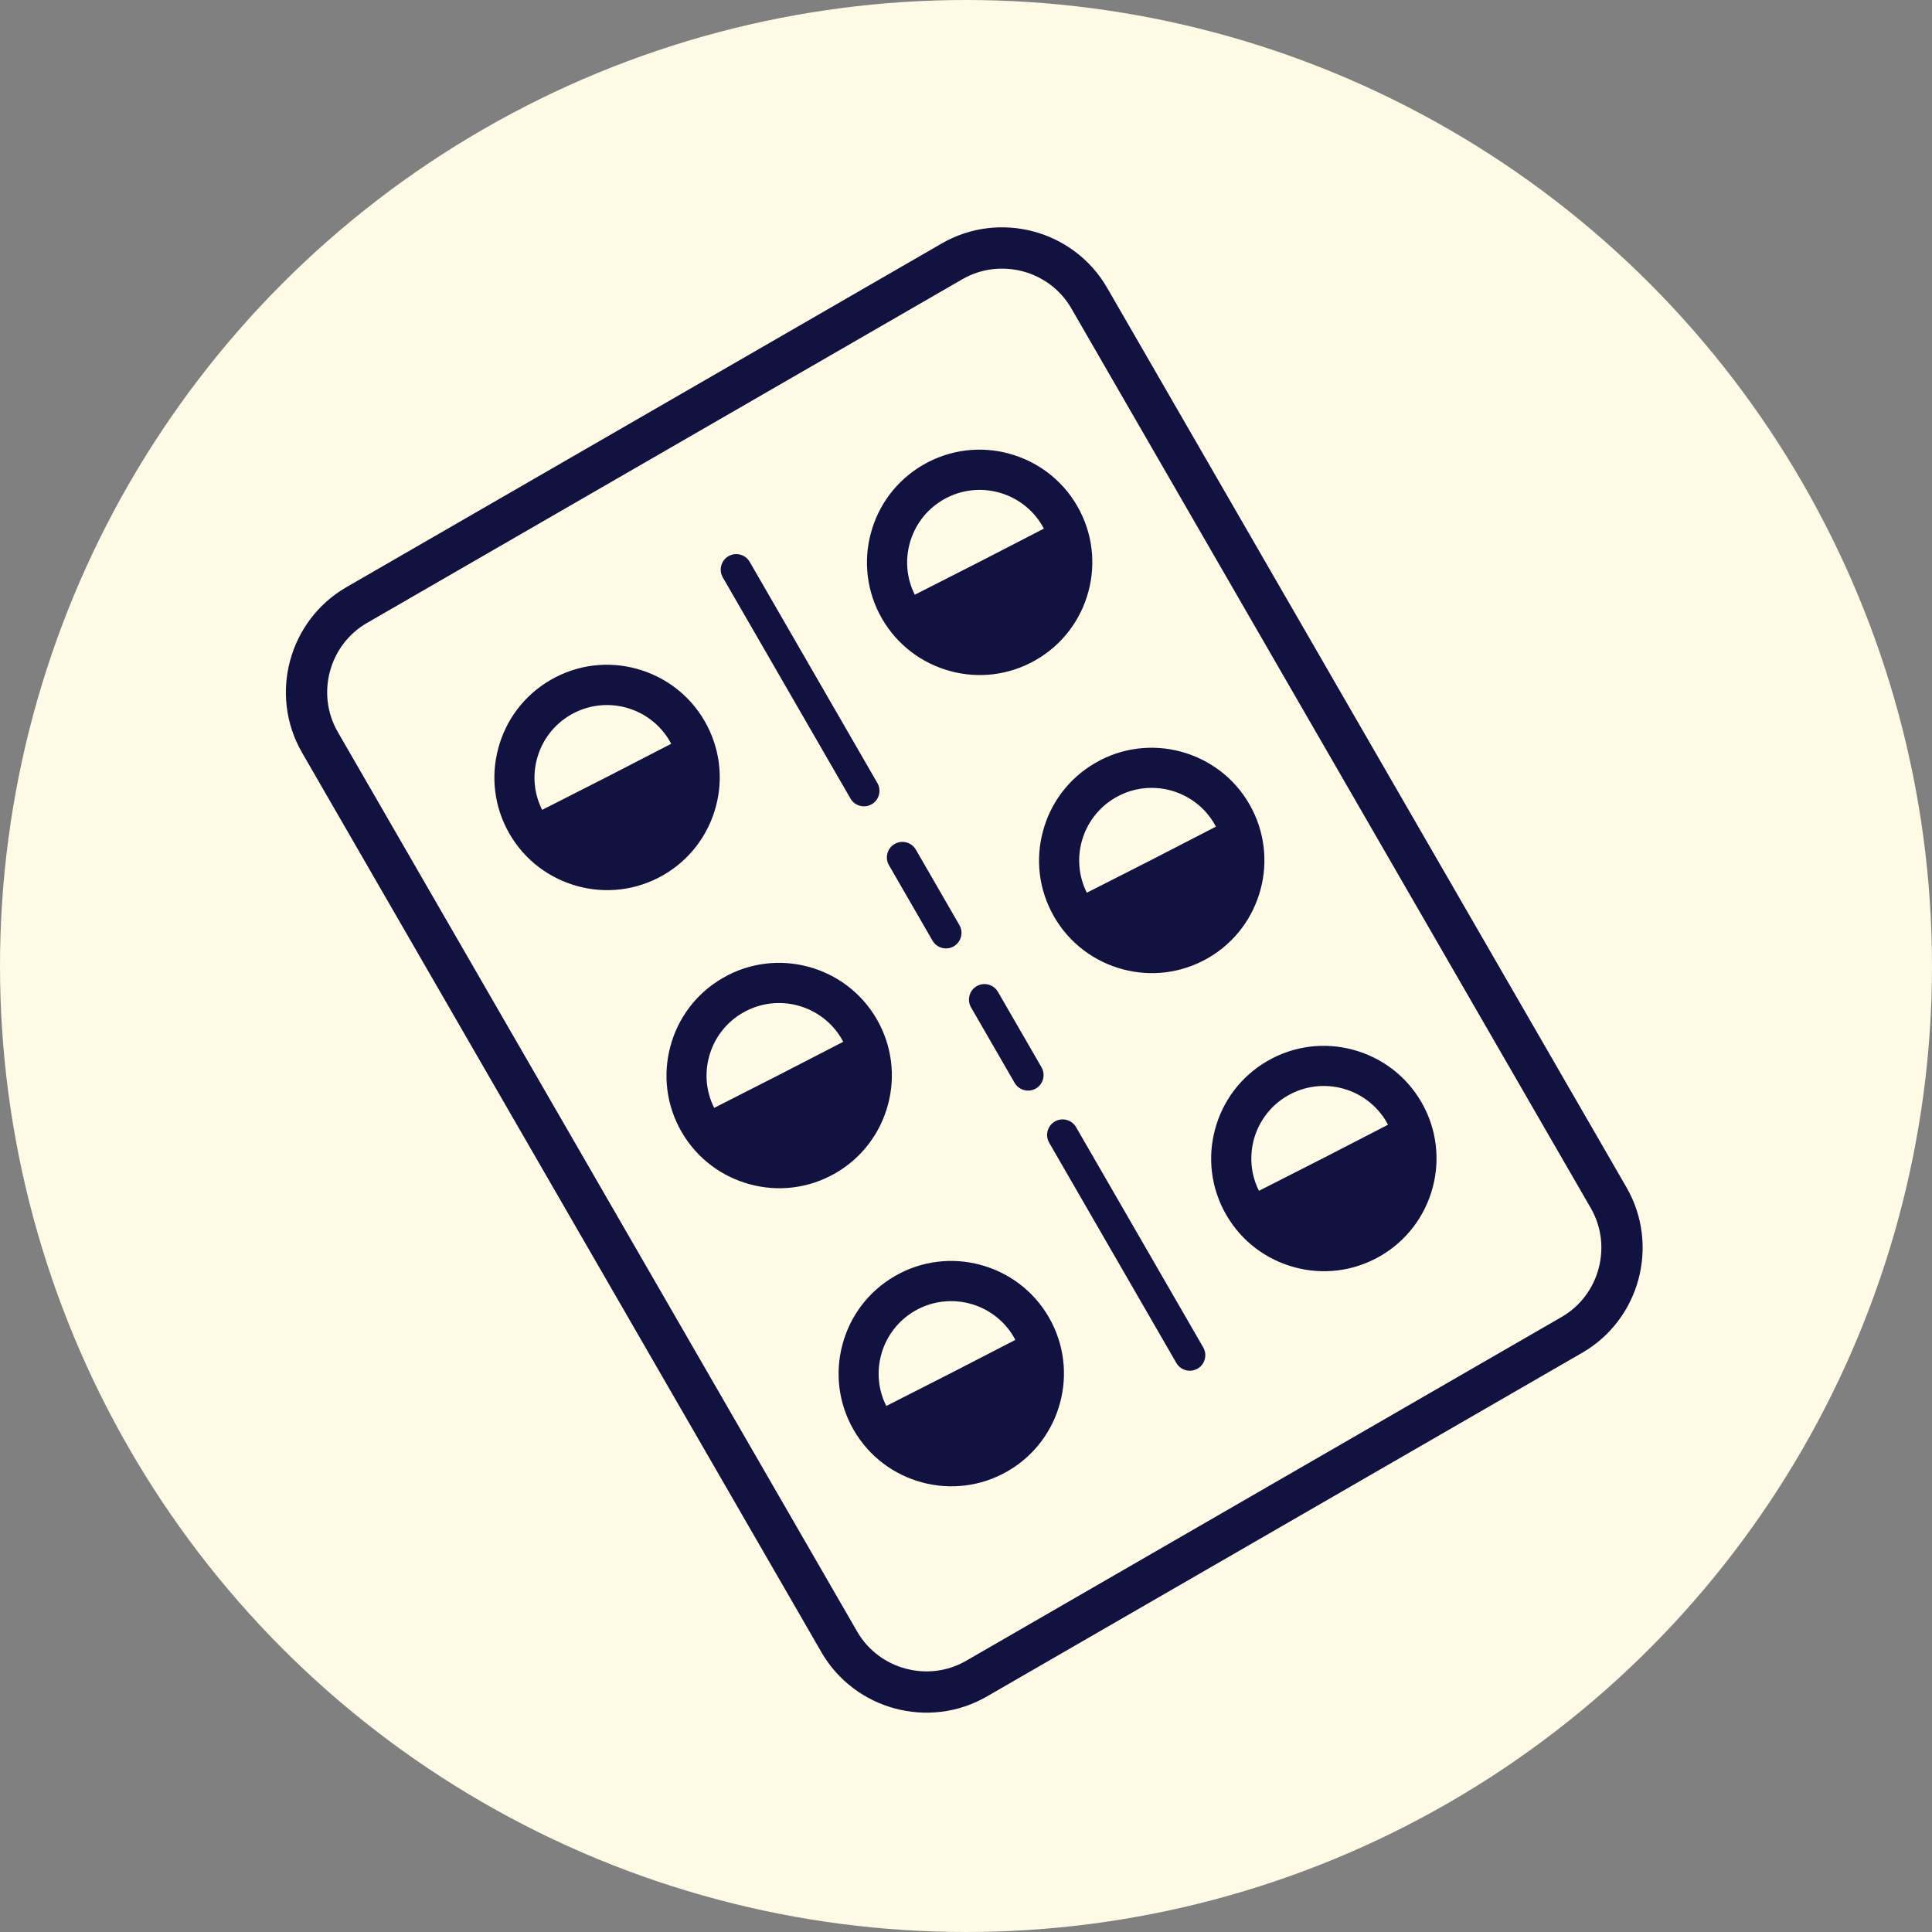
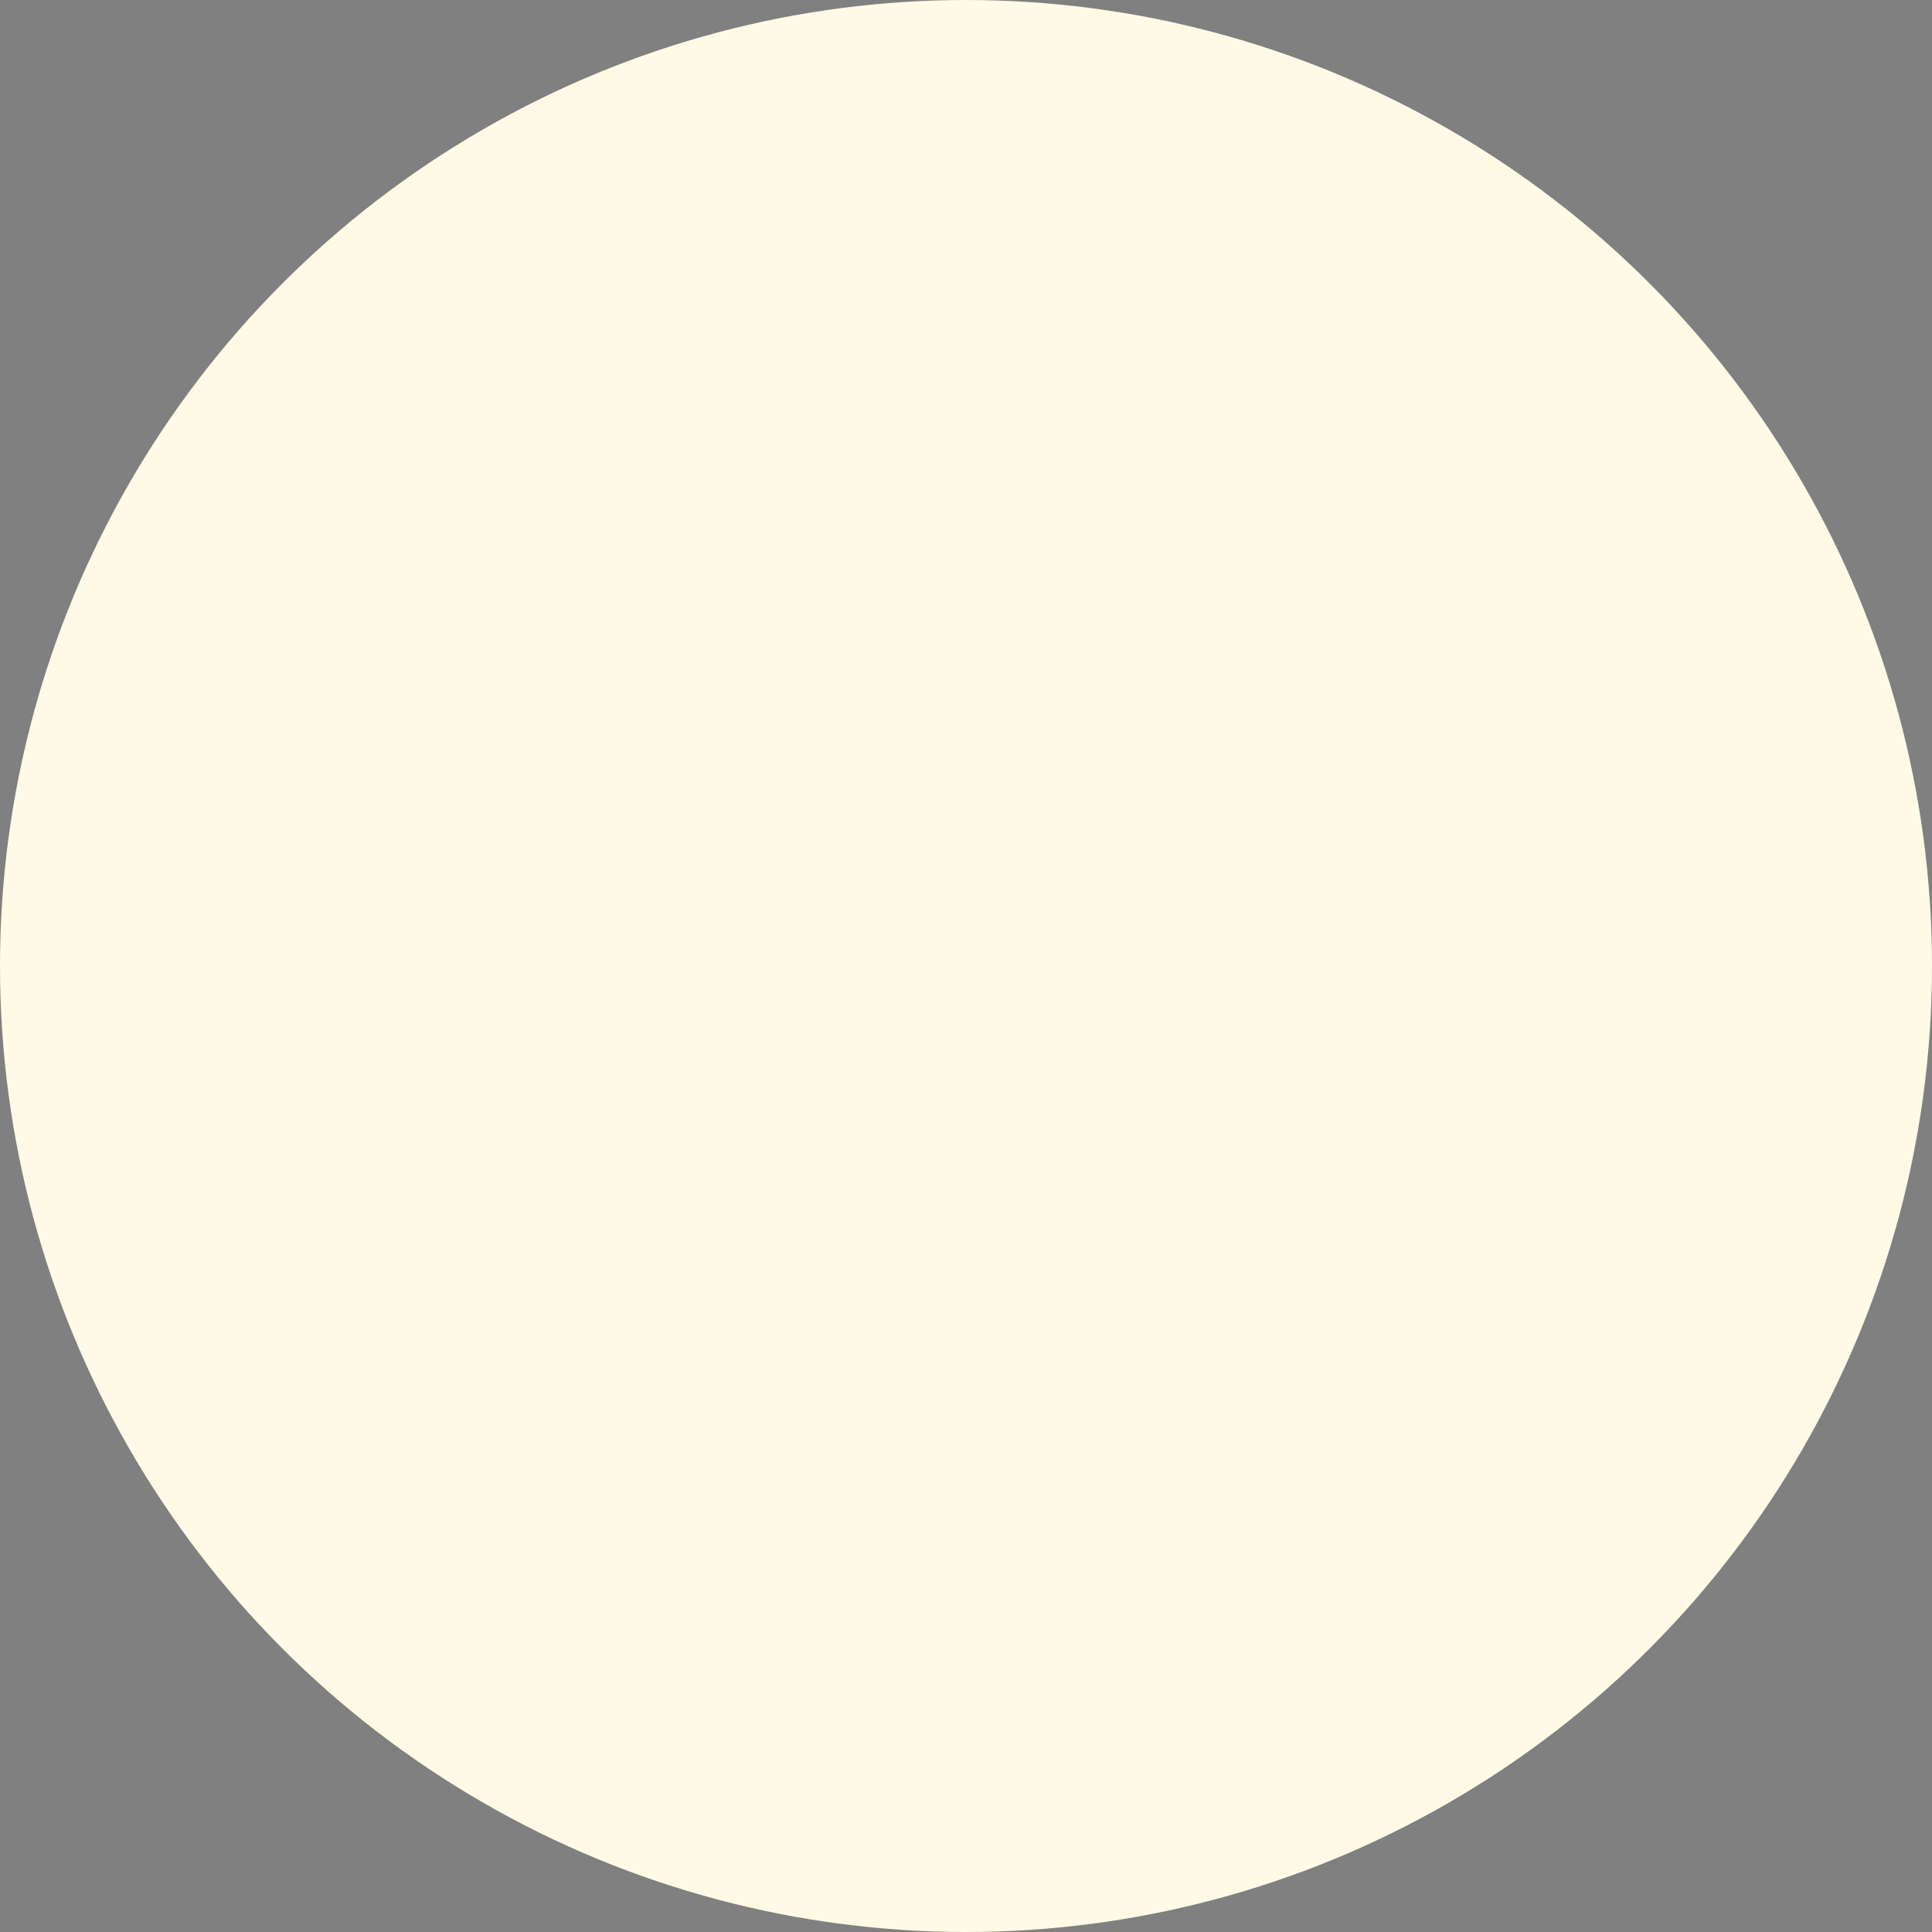
<svg xmlns="http://www.w3.org/2000/svg" width="128" height="128" viewBox="0 0 128 128" fill="none">
  <rect x="0" y="0" width="128" height="128" fill="#808080" stroke="none" />
  <circle cx="64" cy="64" r="64" fill="#FFFAE5" />
  <mask id="mask0_793_51828" style="mask-type:alpha" maskUnits="userSpaceOnUse" x="0" y="0" width="128" height="128">
-     <circle cx="64" cy="64" r="64" fill="#D9D9D9" />
-   </mask>
+     </mask>
  <g mask="url(#mask0_793_51828)">
-     <path d="M61.171 30.791C62.959 29.759 64.992 29.55 66.835 30.049C68.684 30.545 70.34 31.742 71.369 33.524C72.398 35.306 72.61 37.345 72.111 39.188C71.616 41.037 70.419 42.693 68.636 43.722C66.848 44.755 64.815 44.964 62.972 44.465C61.123 43.969 59.467 42.772 58.438 40.99C57.409 39.207 57.197 37.169 57.696 35.326C58.185 33.48 59.388 31.82 61.171 30.791ZM22.944 38.906L62.395 16.129C64.308 15.024 66.495 14.806 68.477 15.337C70.458 15.868 72.246 17.156 73.348 19.064L107.762 78.671C108.863 80.579 109.084 82.771 108.554 84.752C108.023 86.734 106.735 88.522 104.827 89.624L65.376 112.4C63.462 113.505 61.275 113.723 59.294 113.192C57.313 112.662 55.525 111.374 54.423 109.466L20.009 49.859C18.904 47.945 18.686 45.758 19.217 43.777C19.748 41.796 21.036 40.008 22.944 38.906ZM69.51 75.707C69.227 75.216 69.397 74.584 69.887 74.301C70.377 74.018 71.01 74.187 71.293 74.677L79.718 89.271C80.001 89.761 79.832 90.394 79.342 90.677C78.851 90.96 78.219 90.791 77.936 90.3L69.51 75.707ZM47.887 38.254C47.604 37.763 47.773 37.131 48.264 36.848C48.754 36.565 49.386 36.734 49.669 37.224L58.129 51.878C58.413 52.368 58.243 53 57.753 53.284C57.262 53.567 56.63 53.397 56.347 52.907L47.887 38.254ZM58.895 57.321C58.612 56.831 58.782 56.198 59.272 55.915C59.763 55.632 60.395 55.801 60.678 56.292L63.565 61.292C63.848 61.782 63.678 62.414 63.188 62.698C62.697 62.981 62.065 62.812 61.782 62.321L58.895 57.321ZM64.334 66.741C64.051 66.251 64.22 65.618 64.711 65.335C65.201 65.052 65.833 65.222 66.116 65.712L69.003 70.712C69.286 71.203 69.117 71.835 68.627 72.118C68.136 72.401 67.504 72.231 67.221 71.741L64.334 66.741ZM63.762 18.498L24.311 41.274C23.055 42 22.21 43.173 21.859 44.485C21.507 45.796 21.652 47.236 22.378 48.492L56.791 108.098C57.517 109.354 58.691 110.2 60.002 110.551C61.313 110.902 62.752 110.757 64.009 110.032L103.459 87.255C104.715 86.53 105.561 85.356 105.912 84.045C106.263 82.733 106.118 81.294 105.393 80.038L70.979 20.431C70.254 19.175 69.08 18.33 67.769 17.979C66.461 17.633 65.018 17.772 63.762 18.498ZM36.487 45.042C38.275 44.01 40.308 43.801 42.151 44.3C44 44.796 45.656 45.993 46.685 47.775C47.714 49.557 47.926 51.596 47.428 53.439C46.932 55.288 45.735 56.944 43.953 57.973C42.164 59.006 40.132 59.215 38.289 58.716C36.44 58.22 34.783 57.023 33.755 55.241C32.725 53.458 32.513 51.42 33.012 49.577C33.502 47.731 34.699 46.075 36.487 45.042ZM40.203 51.478L44.467 49.279C44.436 49.225 44.411 49.168 44.38 49.114C43.717 47.966 42.65 47.194 41.461 46.876C40.272 46.557 38.962 46.692 37.814 47.355C36.666 48.018 35.894 49.085 35.576 50.274C35.28 51.377 35.374 52.575 35.918 53.657L40.203 51.478ZM47.889 64.792C49.678 63.759 51.71 63.551 53.553 64.049C55.403 64.545 57.059 65.742 58.088 67.524C59.12 69.313 59.329 71.345 58.83 73.189C58.334 75.038 57.137 76.694 55.355 77.723C53.567 78.755 51.534 78.964 49.691 78.465C47.842 77.969 46.186 76.772 45.157 74.99C44.124 73.202 43.916 71.169 44.414 69.326C44.904 67.48 46.101 65.824 47.889 64.792ZM51.601 71.221L55.866 69.022C55.835 68.968 55.81 68.911 55.779 68.857C55.116 67.709 54.049 66.938 52.86 66.619C51.671 66.3 50.361 66.435 49.213 67.098C48.064 67.761 47.293 68.828 46.975 70.017C46.679 71.121 46.772 72.319 47.317 73.4L51.601 71.221ZM59.292 84.541C61.08 83.508 63.113 83.3 64.956 83.799C66.805 84.294 68.461 85.491 69.49 87.274C70.519 89.056 70.731 91.095 70.232 92.938C69.737 94.787 68.54 96.443 66.757 97.472C64.975 98.501 62.936 98.713 61.093 98.214C59.244 97.719 57.588 96.522 56.559 94.739C55.53 92.957 55.318 90.918 55.817 89.075C56.306 87.23 57.503 85.573 59.292 84.541ZM63.004 90.971L67.268 88.772C67.237 88.718 67.212 88.66 67.181 88.606C66.518 87.458 65.451 86.687 64.262 86.368C63.073 86.05 61.763 86.184 60.615 86.847C59.467 87.51 58.695 88.578 58.377 89.766C58.081 90.87 58.175 92.068 58.719 93.149L63.004 90.971ZM83.975 70.29C85.763 69.257 87.796 69.049 89.639 69.548C91.488 70.043 93.144 71.24 94.173 73.022C95.203 74.805 95.415 76.844 94.916 78.687C94.42 80.536 93.223 82.192 91.441 83.221C89.653 84.253 87.62 84.462 85.777 83.963C83.928 83.468 82.272 82.27 81.243 80.488C80.213 78.706 80.001 76.667 80.5 74.824C80.99 72.978 82.193 71.319 83.975 70.29ZM87.693 76.716L91.958 74.517C91.927 74.463 91.902 74.406 91.871 74.352C91.208 73.204 90.14 72.432 88.952 72.114C87.763 71.795 86.453 71.93 85.305 72.593C84.156 73.256 83.385 74.323 83.066 75.512C82.777 76.612 82.864 77.813 83.409 78.895L87.693 76.716ZM72.573 50.541C74.361 49.508 76.394 49.3 78.237 49.798C80.086 50.294 81.742 51.491 82.771 53.273C83.8 55.056 84.012 57.094 83.513 58.937C83.018 60.786 81.821 62.443 80.039 63.472C78.25 64.504 76.218 64.713 74.374 64.214C72.525 63.718 70.869 62.521 69.84 60.739C68.808 58.951 68.599 56.918 69.098 55.075C69.588 53.229 70.791 51.57 72.573 50.541ZM76.291 56.967L80.556 54.768C80.525 54.714 80.5 54.657 80.469 54.603C79.805 53.454 78.738 52.683 77.549 52.364C76.361 52.046 75.051 52.18 73.902 52.843C72.754 53.506 71.983 54.574 71.664 55.762C71.368 56.866 71.462 58.064 72.006 59.145L76.291 56.967ZM64.892 37.224L69.157 35.024C69.126 34.971 69.101 34.913 69.07 34.859C68.407 33.711 67.339 32.94 66.151 32.621C64.962 32.303 63.652 32.437 62.504 33.1C61.355 33.763 60.584 34.83 60.265 36.019C59.97 37.123 60.063 38.321 60.608 39.402L64.892 37.224Z" fill="#11123F" />
-   </g>
+     </g>
</svg>